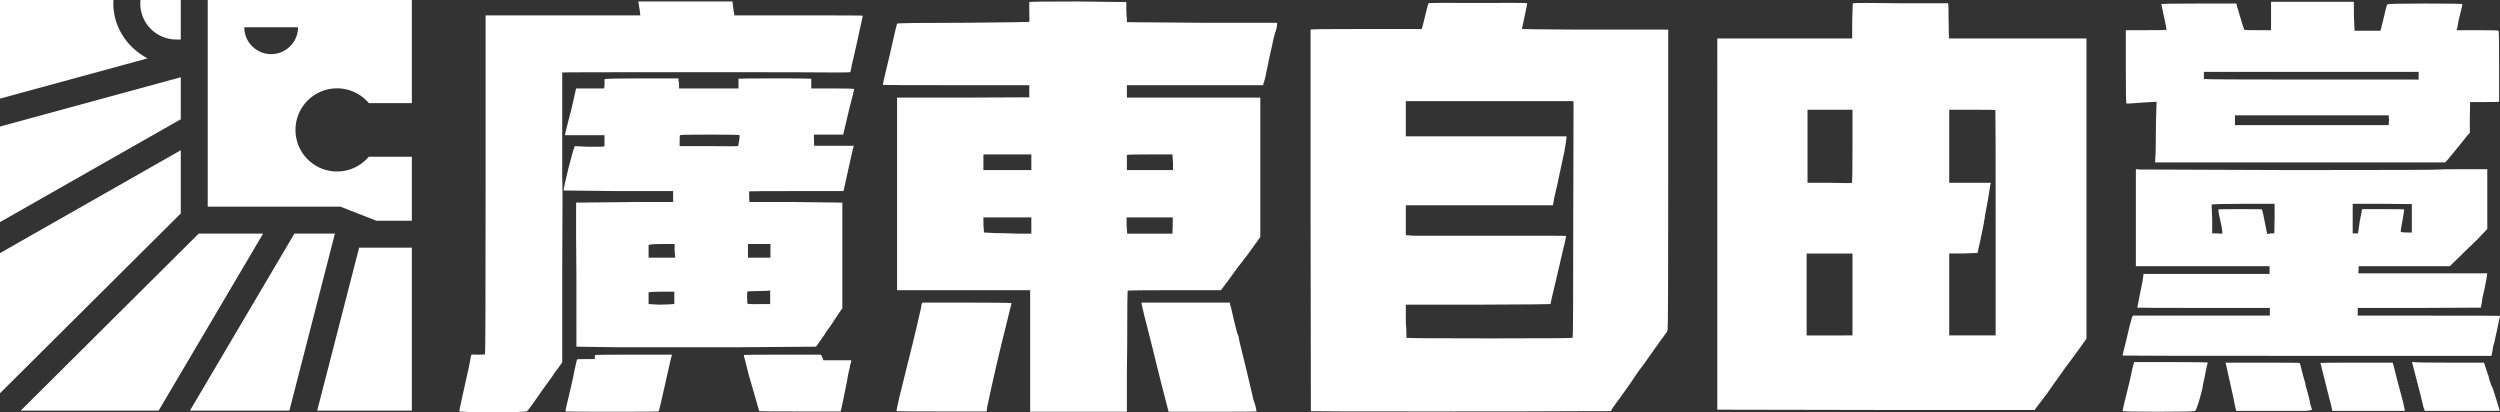
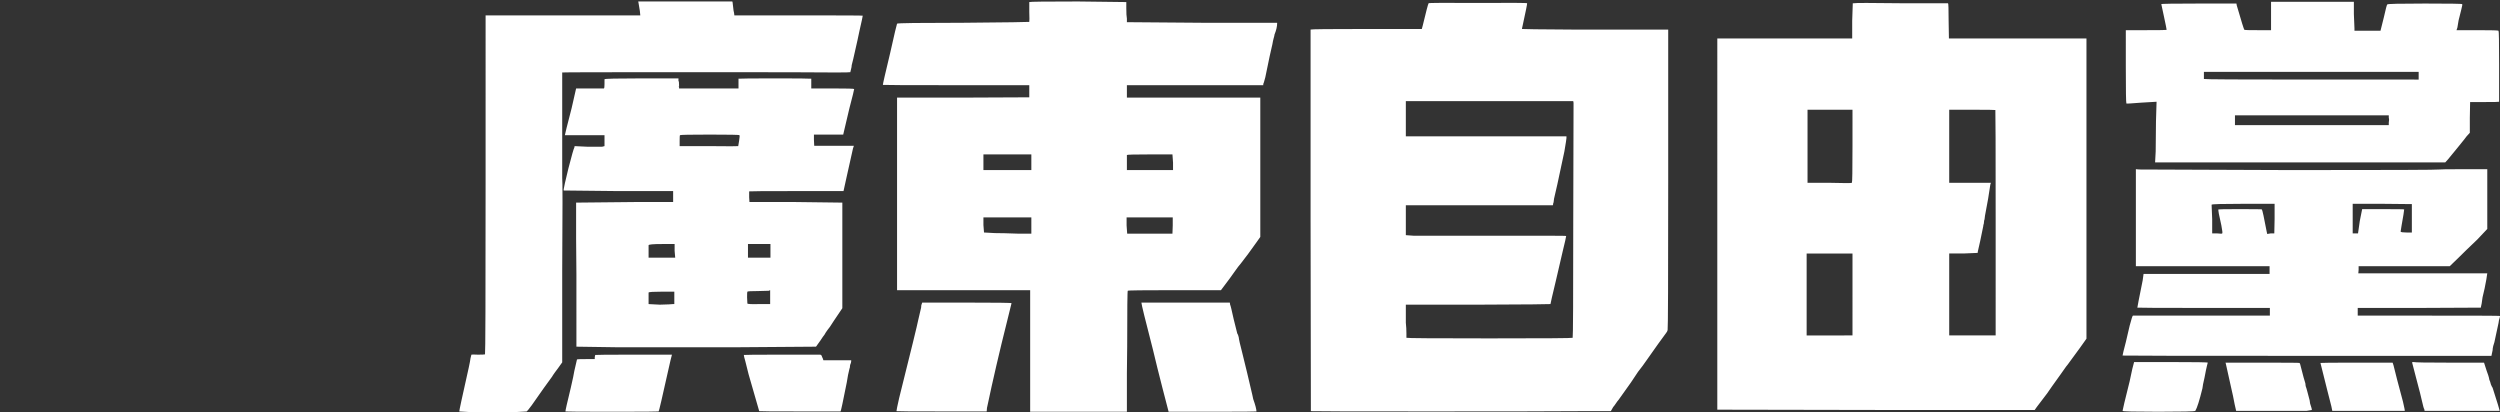
<svg xmlns="http://www.w3.org/2000/svg" xmlns:ns1="http://sodipodi.sourceforge.net/DTD/sodipodi-0.dtd" xmlns:ns2="http://www.inkscape.org/namespaces/inkscape" version="1.2" viewBox="0 0 845.164 139.3" width="845.164" height="139.3" id="svg1" ns1:docname="광둥 자유당 로고 반전.svg" ns2:version="1.4 (86a8ad7, 2024-10-11)">
  <rect x="0" y="0" width="845.164" height="139.3" fill="#333333" stroke="none" />
  <defs id="defs1" />
  <ns1:namedview id="namedview1" pagecolor="#ffffff" bordercolor="#000000" borderopacity="0.25" ns2:showpageshadow="2" ns2:pageopacity="0.0" ns2:pagecheckerboard="0" ns2:deskcolor="#d1d1d1" ns2:zoom="0.45358188" ns2:cx="418.88798" ns2:cy="523.60998" ns2:window-width="1920" ns2:window-height="991" ns2:window-x="-9" ns2:window-y="-9" ns2:window-maximized="1" ns2:current-layer="svg1" />
  <style id="style1">.a{fill:#e50012}</style>
  <path fill-rule="evenodd" class="a" d="m 215.864,1 -0.1,-0.5 h 15.9 15.9 l 0.1,0.3 q 0.1,0.5 0.2,1.7 0.1,1.2 0.3,1.9 l 0.1,0.8 h 21.8 q 21.6,0 21.6,0.1 0,0.3 -1.1,5.1 -0.3,1.4 -0.7,3.3 -0.6,2.6 -1.4,6.2 0,0.1 -0.3,1.2 -0.3,1 -0.3,1.6 -0.4,1.6 -0.4,1.7 -0.2,0.1 -5,0.1 -5.8,-0.1 -49,-0.1 -43.2,0 -43.4,0.1 0,0 0,17.1 0,17 0,18.6 0.2,0.5 0,31.5 v 30.8 l -1.5,2.1 q -0.4,0.6 -0.9,1.2 -0.4,0.6 -0.7,1 -0.2,0.3 -0.3,0.5 -0.3,0.4 -2.9,4 -3.3,4.7 -4,5.7 -1.5,2 -1.7,2.1 0,0 -3.6,0.2 -3.6,0 -7.9,0 -4.2,0 -7.8,0 -3.5,-0.2 -3.5,-0.2 -0.1,-0.1 3.2,-14.8 0.5,-2.3 0.6,-3.2 0.3,-1 0.3,-1.2 0.1,-0.1 2.2,0 2.1,0 2.4,-0.1 0.2,0 0.2,-57.3 V 5.2 h 26.2 q 26.1,0 26.1,0 0,-0.9 -0.6,-4.2 z m 1.1,25.5 h 12.4 v 0.4 q 0,0.5 0,0.5 0.2,0 0.2,1.3 v 1.2 h 10 10.1 v -1.6 -1.7 h 0.3 q 0.6,-0.1 12,-0.1 11.5,0 11.8,0.1 h 0.5 v 1.7 1.6 h 7.2 q 7.3,0 7.3,0.2 0,0.2 -0.4,1.8 -0.9,3.2 -3,12.3 l -0.3,1.3 h -5 -4.9 v 1.8 q 0.1,1.8 0.1,2 0.2,0 6.8,0 h 6.6 l -0.3,0.9 q -0.7,3.3 -2.1,9.4 l -1.1,5 h -15.9 q -15.9,0 -16,0.1 0,0.3 0,2 l 0.1,1.6 h 15.6 l 15.8,0.2 v 17.8 17.9 l -2.9,4.3 q -0.6,0.9 -1.3,2 -0.8,1 -1.4,1.9 -0.4,0.8 -1,1.5 -0.5,0.8 -0.8,1.2 l -1.5,2.1 -26.8,0.2 q -26.9,0 -40.5,0 l -13.7,-0.2 V 92.9 q -0.1,-6.3 -0.1,-12.1 0,-5.9 0,-9 0,-3.3 0,-3.3 0.1,0 19.6,-0.2 h 13.2 v -1.8 -1.9 h -18.6 l -18.4,-0.2 V 64 q 0,-0.5 1.6,-7.1 1.7,-6.6 2,-7 l 0.1,-0.5 4.2,0.2 q 4.5,0 5.1,0 l 0.8,-0.2 v -1.9 -1.8 h -6.6 q -6.8,0 -6.8,0 0,-0.3 2.3,-9.2 l 1.5,-6.6 h 4.6 q 4.7,0 4.8,0 0.2,-0.1 0.2,-1.5 0,-1.5 0,-1.6 0,-0.3 12.6,-0.3 z m 12.4,2.1 q 0,-0.3 0,-0.8 0,0.3 0,0.5 0,0.1 0,0.3 z m -0.1,0.7 0.1,0.2 q 0,-0.3 0,-0.3 z m 20.7,16.4 q 0,-0.2 -10,-0.2 -9.9,0 -10.1,0.2 -0.1,0 -0.1,1.9 v 1.8 h 0.4 q 0.2,0 1.4,0 1.3,0 3.7,0 2.6,0 4.8,0 9.5,0.1 9.5,0 0,-0.2 0.3,-1.8 0.3,-1.8 0.1,-1.9 z m -21.7,41.4 -0.2,-2.3 v -2.3 h -4.3 q -4.4,0 -4.5,0.4 0,0.1 0,2.2 v 2 h 4.5 z m 32.2,0 v -2.3 -2.3 h -3.9 -3.7 v 2.3 2.3 h 3.7 z m -0.1,15.7 v -2.3 -2.4 l -0.5,0.2 q -0.1,0 -3.7,0.1 -3.3,0 -3.5,0.2 -0.1,0 -0.1,1.9 0.1,2 0.1,2.1 0.1,0.3 3.9,0.2 z m -32.4,0 v -2.1 -2.1 h -4.1 q -4.4,0 -4.6,0.3 0,0.1 0,2.1 v 1.8 l 3.8,0.2 q 3.9,-0.1 4.4,-0.2 z m -26.9,18 q 0.1,-0.8 0.2,-0.8 0.1,-0.1 13,-0.1 h 12.9 l -0.1,0.4 q -0.2,0.6 -1.2,5.1 -3,13.5 -3.2,13.7 -0.1,0.1 -15.7,0.1 -15.5,0 -15.8,-0.1 -0.1,-0.2 1.8,-8 1,-4.3 1.2,-5.7 0.9,-3.7 0.9,-3.9 0.1,-0.1 3,-0.1 h 3 z m 50.4,-0.8 q 0,-0.1 13.1,-0.1 h 12.8 l 0.4,0.3 q 0.1,0.4 0.4,1 l 0.2,0.6 h 4.6 4.8 v 0.3 q 0,0.2 -0.1,0.6 -0.2,0.4 -0.3,0.9 0,0.7 -0.2,1.1 -0.5,1.9 -0.9,4.6 -1.9,9.6 -2.1,9.8 0,0 -13.8,0 -13.7,0 -13.7,-0.1 -0.1,-0.2 -3.6,-12.5 -0.8,-3.3 -1.1,-4.4 -0.5,-1.7 -0.5,-2.1 z m 96.5,-119.3 q 0.1,-0.2 16.5,-0.2 l 16.3,0.2 v 2 q 0,2.6 0.2,3.6 v 1.2 l 25.2,0.2 q 2.8,0 5.7,0 2.9,0 5.4,0 2.5,0 4.8,0 2.2,0 3.9,0 1.7,0 3,0 1.3,0 1.9,0 0.8,0 0.8,0 0.1,0 0.1,0.1 0,1.7 -0.9,3.9 0,0.3 -0.3,1.3 -0.2,0.7 -0.4,1.9 -0.7,2.8 -2.4,11.2 -0.6,2.3 -0.7,2.3 v 0.4 h -23 -23.1 v 2.2 2 h 22.6 22.5 v 23.6 23.5 l -1.2,1.7 q -3.1,4.4 -5.4,7.3 -0.3,0.3 -0.9,1.1 -0.4,0.6 -1.3,1.8 -0.8,1.2 -1.5,2.1 l -3,4 h -15.8 q -15.7,0 -15.7,0.2 -0.2,0 -0.2,18.7 0,3.8 -0.1,9.3 0,5.5 0,8.2 0,2.5 0,3 v 1.7 h -16.4 -16.3 V 118.7 98.1 h -22.5 -22.5 V 65.6 33 h 22.3 l 22.4,-0.1 v -2.1 -2 h -24.8 q -24.7,0 -24.7,-0.1 0,-0.5 2.5,-10.9 2.1,-9.4 2.3,-9.8 0.1,-0.3 22.3,-0.3 22.3,-0.2 22.4,-0.3 0.1,-0.4 0,-3.4 0,-3.1 0,-3.3 z m 0.7,56.8 v -2.7 -2.6 h -8.1 -8.1 v 2.6 2.7 h 8.1 z m 47.9,0 V 55 l -0.2,-2.8 h -7.6 q -7.7,0 -7.8,0.2 0,0 0,2.6 v 2.5 h 7.8 z m -47.9,21.5 v -2.8 -2.7 h -8.1 -8.1 v 2.6 l 0.2,2.5 3.6,0.2 q 2.7,0 8.1,0.2 z m 47.7,0 0.1,-2.8 v -2.7 h -7.8 -7.8 v 2.7 l 0.2,2.8 h 7.6 z m -84.9,24.2 0.3,-0.9 h 15 q 15.2,0 15.2,0.2 0,0.1 -1.5,6.1 -3.9,15.5 -6.8,29.3 l -0.1,1.2 h -15.2 q -15.1,0 -15.3,-0.1 0,-0.4 0.9,-4.4 6,-24 6.5,-26.6 0.7,-2.8 0.7,-3 0.3,-1 0.3,-1.8 z m 74.4,-0.9 q 0,0 15,0 h 14.9 l 0.1,0.7 q 0.2,0.3 1.2,4.9 1.1,4.3 1.2,4.8 0.3,0.4 0.5,1.3 0.1,1.1 1.2,5.3 1.6,6.4 3.4,14.2 0.3,1.4 0.3,1.4 1.1,3.1 1.1,4.2 0,0.1 -14.9,0.1 h -14.8 l -2.1,-8.1 q -1.8,-7 -3.2,-12.9 -3.9,-15.1 -3.9,-15.9 z m 97.1,-101.2 q 0,-0.2 16.6,-0.1 16.7,-0.1 16.7,0.1 0.1,0.2 -1.5,7.5 -0.3,1.2 -0.2,1.2 0.2,0.1 16.8,0.2 h 24.6 8 v 50.6 q 0,50.6 -0.2,51 -0.1,0.5 -0.6,1.1 -2.1,2.8 -6.3,8.8 -1.5,2.2 -3.1,4.2 -0.6,0.9 -2.4,3.6 -1.8,2.6 -4.2,5.9 -0.3,0.3 -0.9,1.2 -0.6,0.9 -0.9,1.2 l -0.8,1.4 h -10.3 q -12,0.1 -50.6,0.1 -40.3,0 -40.5,-0.1 0,-0.3 -0.1,-64.7 0,-64.3 0,-64.3 0.1,-0.2 18.9,-0.2 h 18.7 l 0.3,-1.1 q 1.7,-7.1 2,-7.6 z m 49,33.7 -0.1,-0.6 h -28.2 -28.4 v 5.9 6 h 7.5 q 10.8,0 27,0 h 19.8 v 0.6 q 0,0.4 -0.7,4.5 -3,14.2 -3.5,16 0,0.4 -0.1,0.8 0,0.4 -0.2,0.8 0,0.1 0,0.2 l -0.1,0.4 h -24.8 -24.9 v 5 5.1 l 2.7,0.2 q 3,0 27,0 14.4,0 19.4,0 5.1,0 5.1,0.1 0,0.2 -0.3,1.5 -0.2,0.8 -0.9,3.8 -0.9,3.9 -2.3,9.9 -1.8,7.5 -1.8,7.8 0,0.1 -24.4,0.2 h -24.5 v 0.2 q 0,0.3 0,2.2 0,1.8 0,3.7 0.2,1.9 0.2,3.6 0,1.5 0,1.5 0,0.2 28,0.2 28.2,0 28.2,-0.2 0.2,-0.2 0.2,-39.5 0.1,-39.2 0.1,-39.9 z m 94.4,-33.7 h 0.4 q 0.5,-0.2 15.9,0 3.8,0 7.7,0 4,0 6,0 2.1,0 2.2,0 0.2,0 0.2,5.9 l 0.1,6 h 23.3 23.2 v 50.8 50.7 l -2.2,3.1 q -2.6,3.5 -3.3,4.5 -0.2,0.2 -0.8,1.1 -0.6,0.7 -1.2,1.6 -0.6,0.9 -1.2,1.7 -3.6,5 -4.6,6.5 -1.5,2 -3.5,4.6 l -0.7,1 h -53.6 q -53.7,-0.1 -53.7,-0.1 0,0 0,-62.7 V 13 h 22.8 22.8 V 7 Z m 48.2,36.1 q -0.2,-0.1 -7.8,-0.1 -7.5,0 -7.8,0 0,0 0,1.2 0,1.3 0,12.4 v 11.1 h 7 7.1 l -0.2,0.6 q -0.6,4.4 -1.8,10.5 0,0.2 -0.1,0.8 0,0.4 -0.2,0.9 0,0.4 -0.1,1 -0.2,0.5 -0.2,0.9 -1.2,6 -1.8,8.4 l -0.1,0.6 -4.8,0.2 h -4.8 v 6.9 13.9 6.9 h 7.9 7.8 V 75.3 q 0,-38.1 -0.1,-38.1 z m -48.3,12.2 V 37.1 h -7.7 -7.5 v 12.4 12.3 h 7.5 q 7.4,0.2 7.5,0 0.2,-0.1 0.2,-12.4 z m 0,64 V 99.6 85.7 h -7.8 -7.7 v 3 q 0,6.6 0,15.7 0,9 0,9 0.2,0 9.6,0 z M 767.764,0.6 h 5.8 q 5,0 14.1,0 h 8.1 v 4.2 q 0.2,4.5 0.2,4.8 v 0.8 h 4.3 4.5 l 1.1,-4.4 q 1,-4.5 1.2,-4.5 0,-0.3 12.7,-0.3 12.6,0 12.6,0.2 0.2,0 -0.3,1.9 -0.6,2.4 -0.9,3.6 -0.3,1.7 -0.4,2.4 -0.3,0.9 -0.3,0.9 0.1,0 7.2,0 7,0 7,0.2 0.2,0 0.2,11.4 0,11.2 0,12.6 0,0.1 -5,0.1 h -4.8 l -0.1,5.3 v 5.1 l -1.1,1.2 q 0,0.1 -3.1,3.9 -2.6,3.1 -3.2,3.9 l -0.9,1 h -49 -49.1 l 0.2,-3.7 q 0.1,-5.6 0.1,-10.2 l 0.2,-6.6 -5.1,0.3 q -5,0.4 -5.1,0.3 -0.2,-0.3 -0.2,-12.6 V 10.2 h 6.9 q 6.9,0 6.9,-0.1 0,-0.3 -0.9,-4.5 -0.9,-4.2 -0.9,-4.2 0,-0.2 12.6,-0.2 h 12.8 l 0.1,0.6 q 2.4,8.3 2.6,8.3 0,0.1 4.5,0.1 h 4.5 V 5.4 Z m 49.9,26.3 v -1.2 -1.4 h -36.3 -36.3 v 1.1 q 0,1 0,1.3 0.2,0.2 34.7,0.2 35.2,0 36.3,0 z m -10.1,12.9 V 39 h -26.1 -25.9 v 1.7 1.6 h 26.1 25.9 v -0.9 q 0.2,-0.9 0,-1.6 z M 722.064,90 V 73.5 57.2 l 1.2,0.1 q 1.5,0 51.5,0.2 49.9,0 49.9,-0.2 0,-0.1 8.1,-0.1 h 8.1 v 10.2 10 l -3.4,3.6 q -3.8,3.6 -6.5,6.3 l -2.8,2.7 h -15.3 -15.5 v 1.2 l -0.1,1.2 h 4.3 21.9 17.4 l -0.1,0.6 q 0,0.5 -0.8,4.5 -0.3,1.1 -0.7,3 -0.3,1.8 -0.3,2.1 l -0.3,1.4 -20.7,0.1 h -20.9 v 0.9 q 0,0.9 0,1.2 v 0.5 h 24 q 24,0 24,0.1 0.2,0 0,0.6 -0.3,0.8 -0.4,1.8 -0.9,4.4 -1.4,6.5 -0.1,0.3 -0.4,1.3 -0.2,0.9 -0.2,1.4 l -0.4,1.9 h -62.4 q -62.3,0 -62.3,-0.1 0,-0.2 0.3,-1.4 0.6,-2.1 2.1,-8.7 0.9,-3.4 1.1,-3.4 4,0 23.1,0 h 23.2 v -1.4 -1.2 h -22.3 q -22.5,0 -22.5,-0.1 0,-0.3 1.8,-9.2 l 0.3,-2.2 h 20.7 q 20.4,0 21.1,0 h 0.8 V 91.2 90 h -22.5 z m 46.8,-11.1 0.1,-4.9 v -5.1 h -10.5 q -10.6,0 -10.8,0.3 0,0.1 0.2,4.9 v 4.8 h 1.6 q 1.8,0.2 1.8,0 0.2,-0.1 -0.3,-2.7 -1.2,-5.2 -1,-5.4 0,-0.1 7.3,-0.1 7.4,0 7.4,0.1 0.3,0.5 1.6,7.4 l 0.2,0.9 1.2,-0.2 z m 46.5,-0.3 V 73.8 69 l -10.1,-0.1 h -9.9 v 4.9 5.1 h 0.9 0.9 l 0.6,-4.2 0.8,-4 h 7 q 7.2,0 7.2,0.1 0,0.6 -0.9,5.6 -0.3,1.8 -0.3,1.9 0.2,0.3 2,0.3 z m -94.5,46.1 0.6,-2.3 h 12.4 q 12.5,0 12.5,0.2 0,0.1 -0.3,1.2 -0.2,0.7 -0.8,3.9 -0.6,2.5 -0.7,3.6 -1.5,6.1 -2.4,7.6 -0.2,0.3 -12.5,0.3 -12.1,0 -12.1,-0.3 0,-0.4 2.4,-10 0.3,-1.5 0.9,-4.2 z m 96,3.3 q -1.4,-5.3 -1.4,-5.4 0,-0.3 0.5,-0.2 0.6,0.2 12.1,0.2 h 11.7 l 0.9,2.8 q 0.2,0.5 0.5,1.4 0.3,0.9 0.4,1.6 0.3,0.6 0.5,1.5 0.3,0.8 0.6,1.2 2.4,7.5 2.4,7.8 0,0 -7.1,0 -7.6,0 -12.6,0 h -5.7 l -0.1,-0.6 q -0.2,-0.1 -0.8,-2.8 -0.3,-1.5 -1.9,-7.5 z m -64.4,-5.1 -0.1,-0.3 h 12.4 q 12.6,0 12.6,0.1 0.2,0 0.6,1.8 0.9,3.6 1.4,5.1 0,0.2 0.1,0.9 0.3,0.8 0.6,2 0.3,1 0.5,1.9 0.3,0.9 0.4,2 0.3,1 0.5,1.6 0.1,0.6 0.1,0.6 l -1.8,0.3 q -1.6,0 -10.9,0 -12.8,0 -12.9,0 0,-0.1 -0.5,-2.2 -0.6,-3.2 -1,-4.8 -2,-8.9 -2,-9 z m 34.4,9.4 q -2.4,-9.6 -2.4,-9.6 0,-0.1 12.3,-0.1 h 12.1 l 0.3,0.9 q 0.8,3.4 3.2,12.3 0.7,3 0.6,3.1 0,0 -12.2,0 h -12.3 l -0.3,-1.5 q -0.3,-1.2 -1.3,-5.1 z" id="path1" style="opacity:1;fill:#ffffff;fill-opacity:1" />
-   <path id="rect1" style="opacity:1;fill:#ffffff;fill-opacity:1;stroke-width:6.073;stroke-linecap:round;paint-order:stroke fill markers" d="M 0,0 V 33.344 L 49.874,19.732 C 43.112,16.141 38.317,9.282 38.317,1.151 38.317,0.763 38.357,0.383 38.376,0 Z m 47.486,0 c -0.034,0.379 -0.057,0.762 -0.057,1.151 0,6.78 5.432,12.206 12.295,12.206 h 1.391 V 0 Z m 22.739,0 v 69.867 h 44.868 l 12.126,4.754 h 12.016 V 52.982 H 124.678 A 14.055,14.055 0 0 1 113.949,57.975 14.055,14.055 0 0 1 99.893,43.919 14.055,14.055 0 0 1 113.949,29.865 14.055,14.055 0 0 1 124.69,34.862 h 14.546 V 0 Z m 12.354,9.208 h 18.17 c 0,5.018 -4.066,9.086 -9.083,9.086 -5.018,0 -9.086,-4.069 -9.086,-9.086 z M 61.116,26.111 0,42.786 v 32.294 l 60.914,-34.646 0.201,-0.112 z m 0,24.679 L 0,85.563 v 47.374 L 61.116,72.153 Z M 67.168,78.98 7.016,138.8 H 53.646 L 88.944,78.98 Z m 32.357,0 L 64.224,138.8 H 97.835 L 113.223,78.98 Z M 121.41,83.731 107.238,138.8 h 31.998 V 83.731 Z" />
</svg>